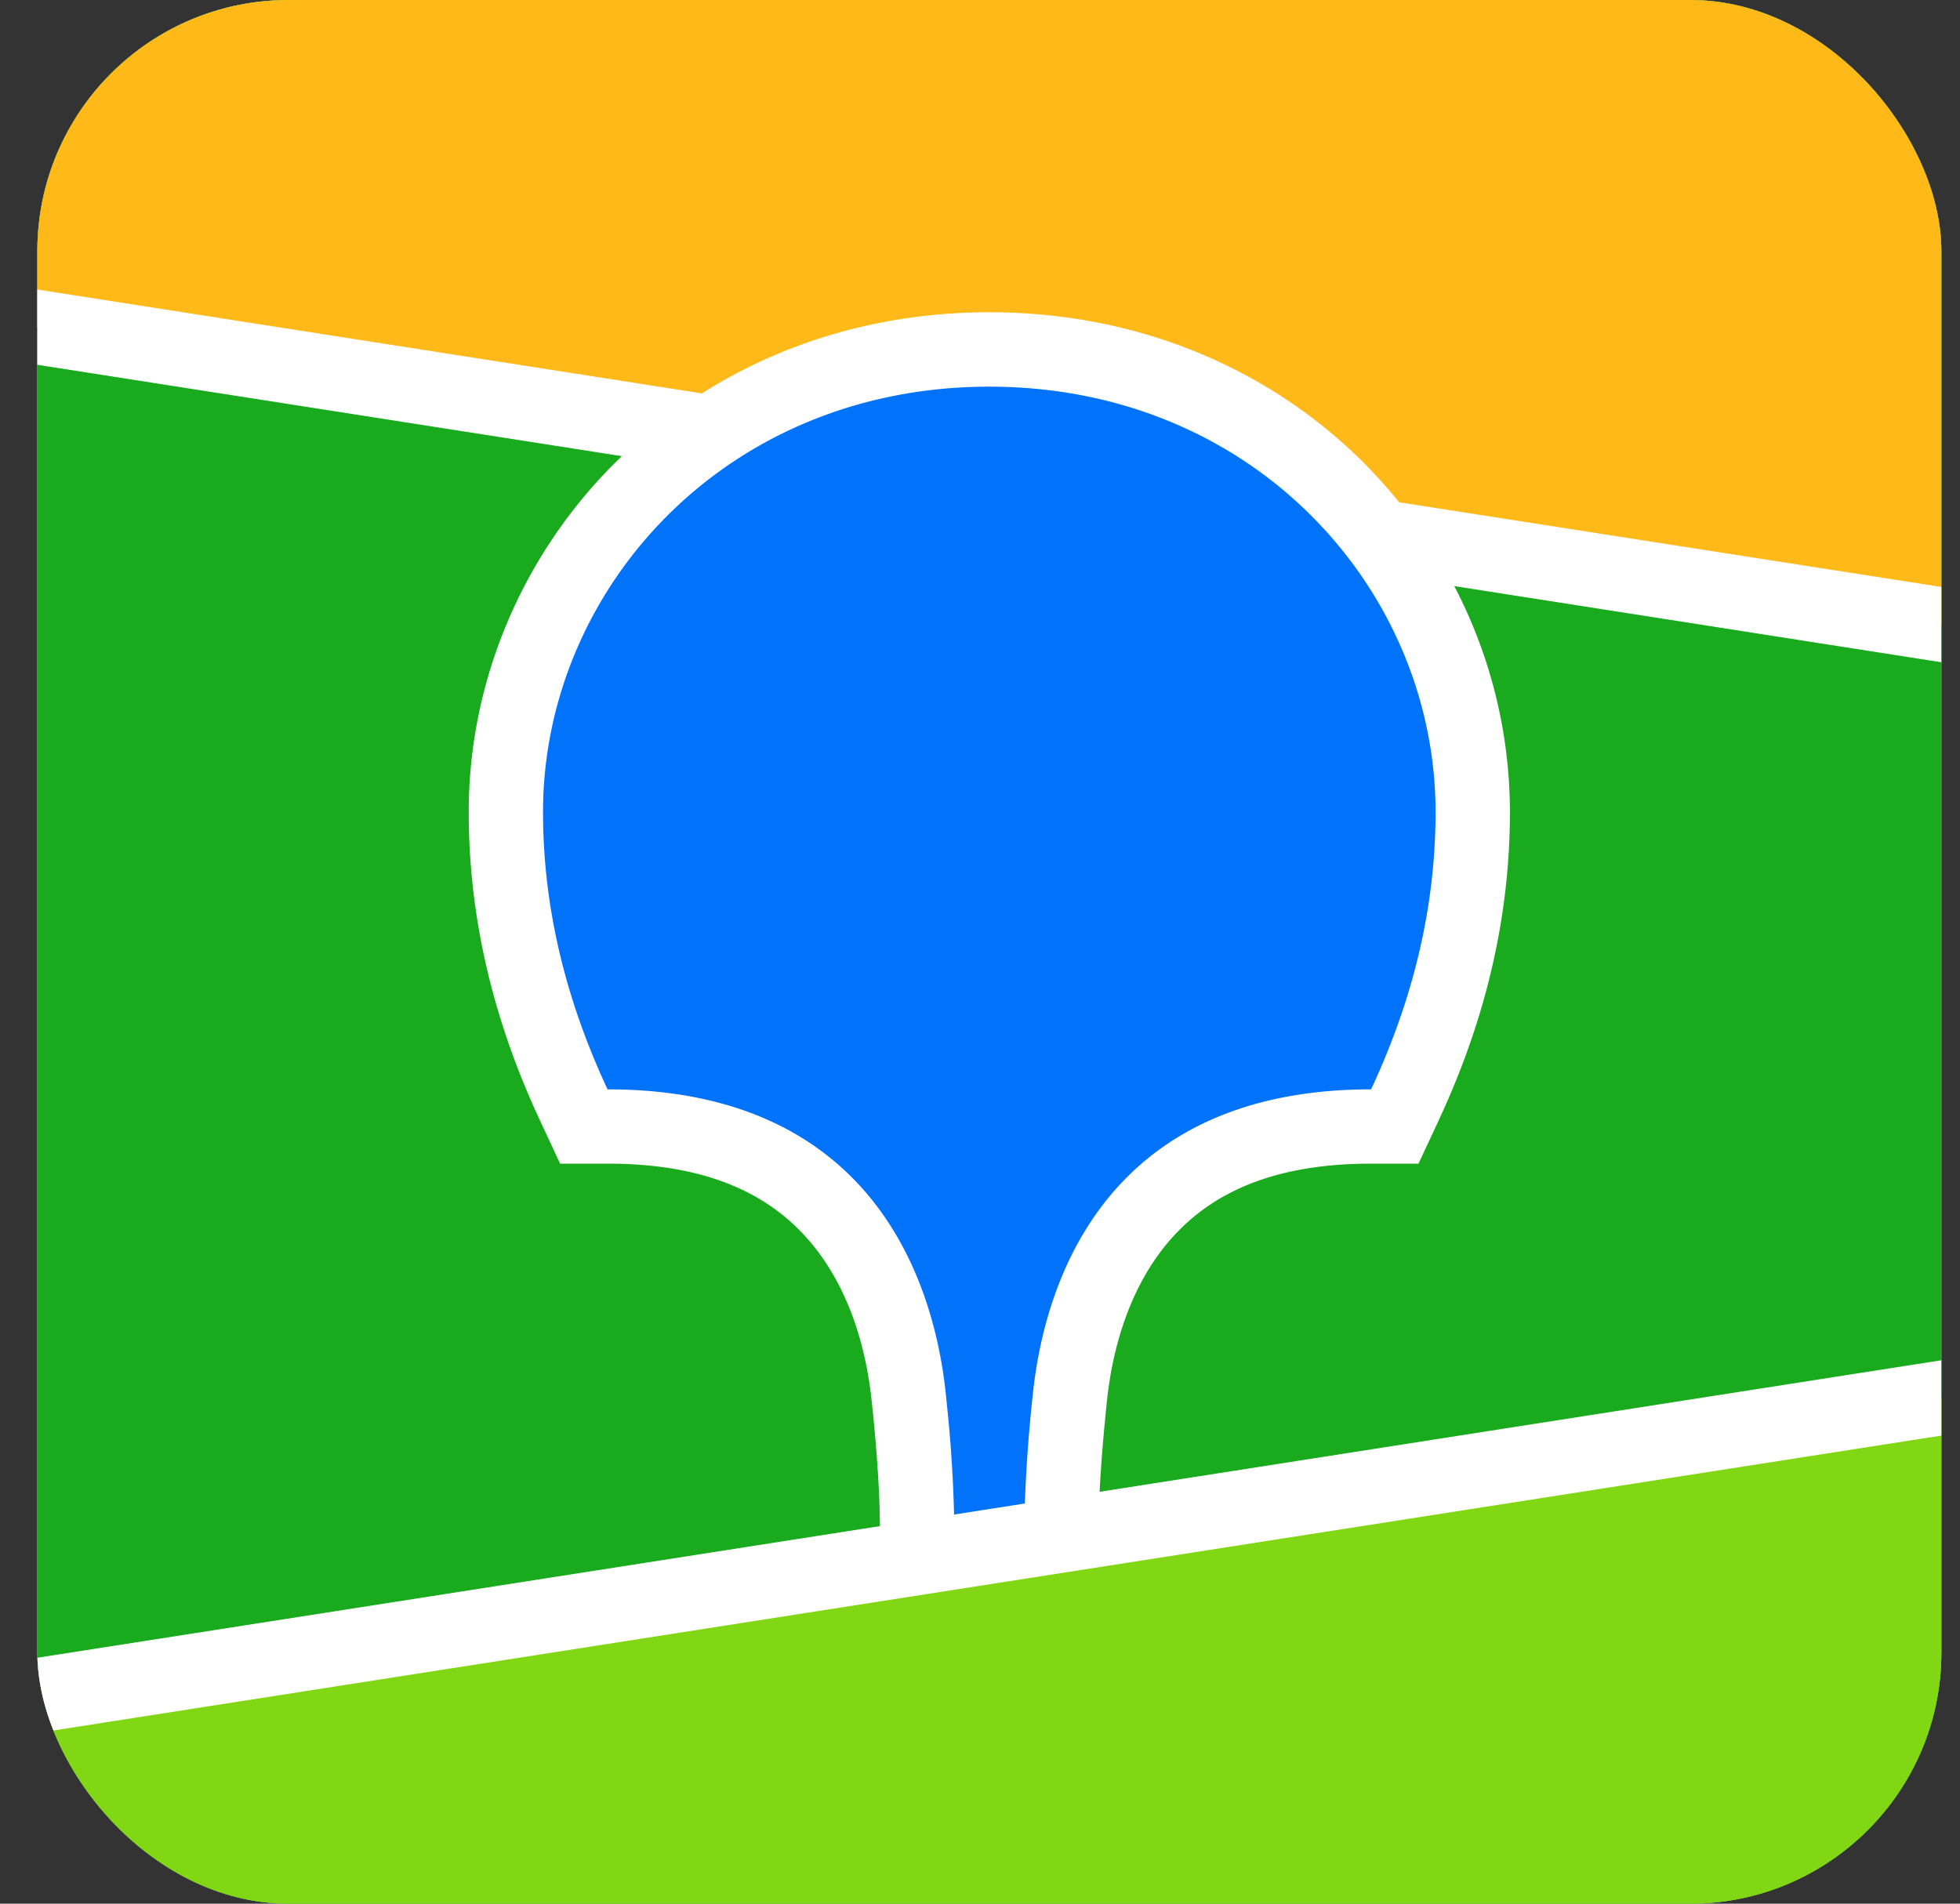
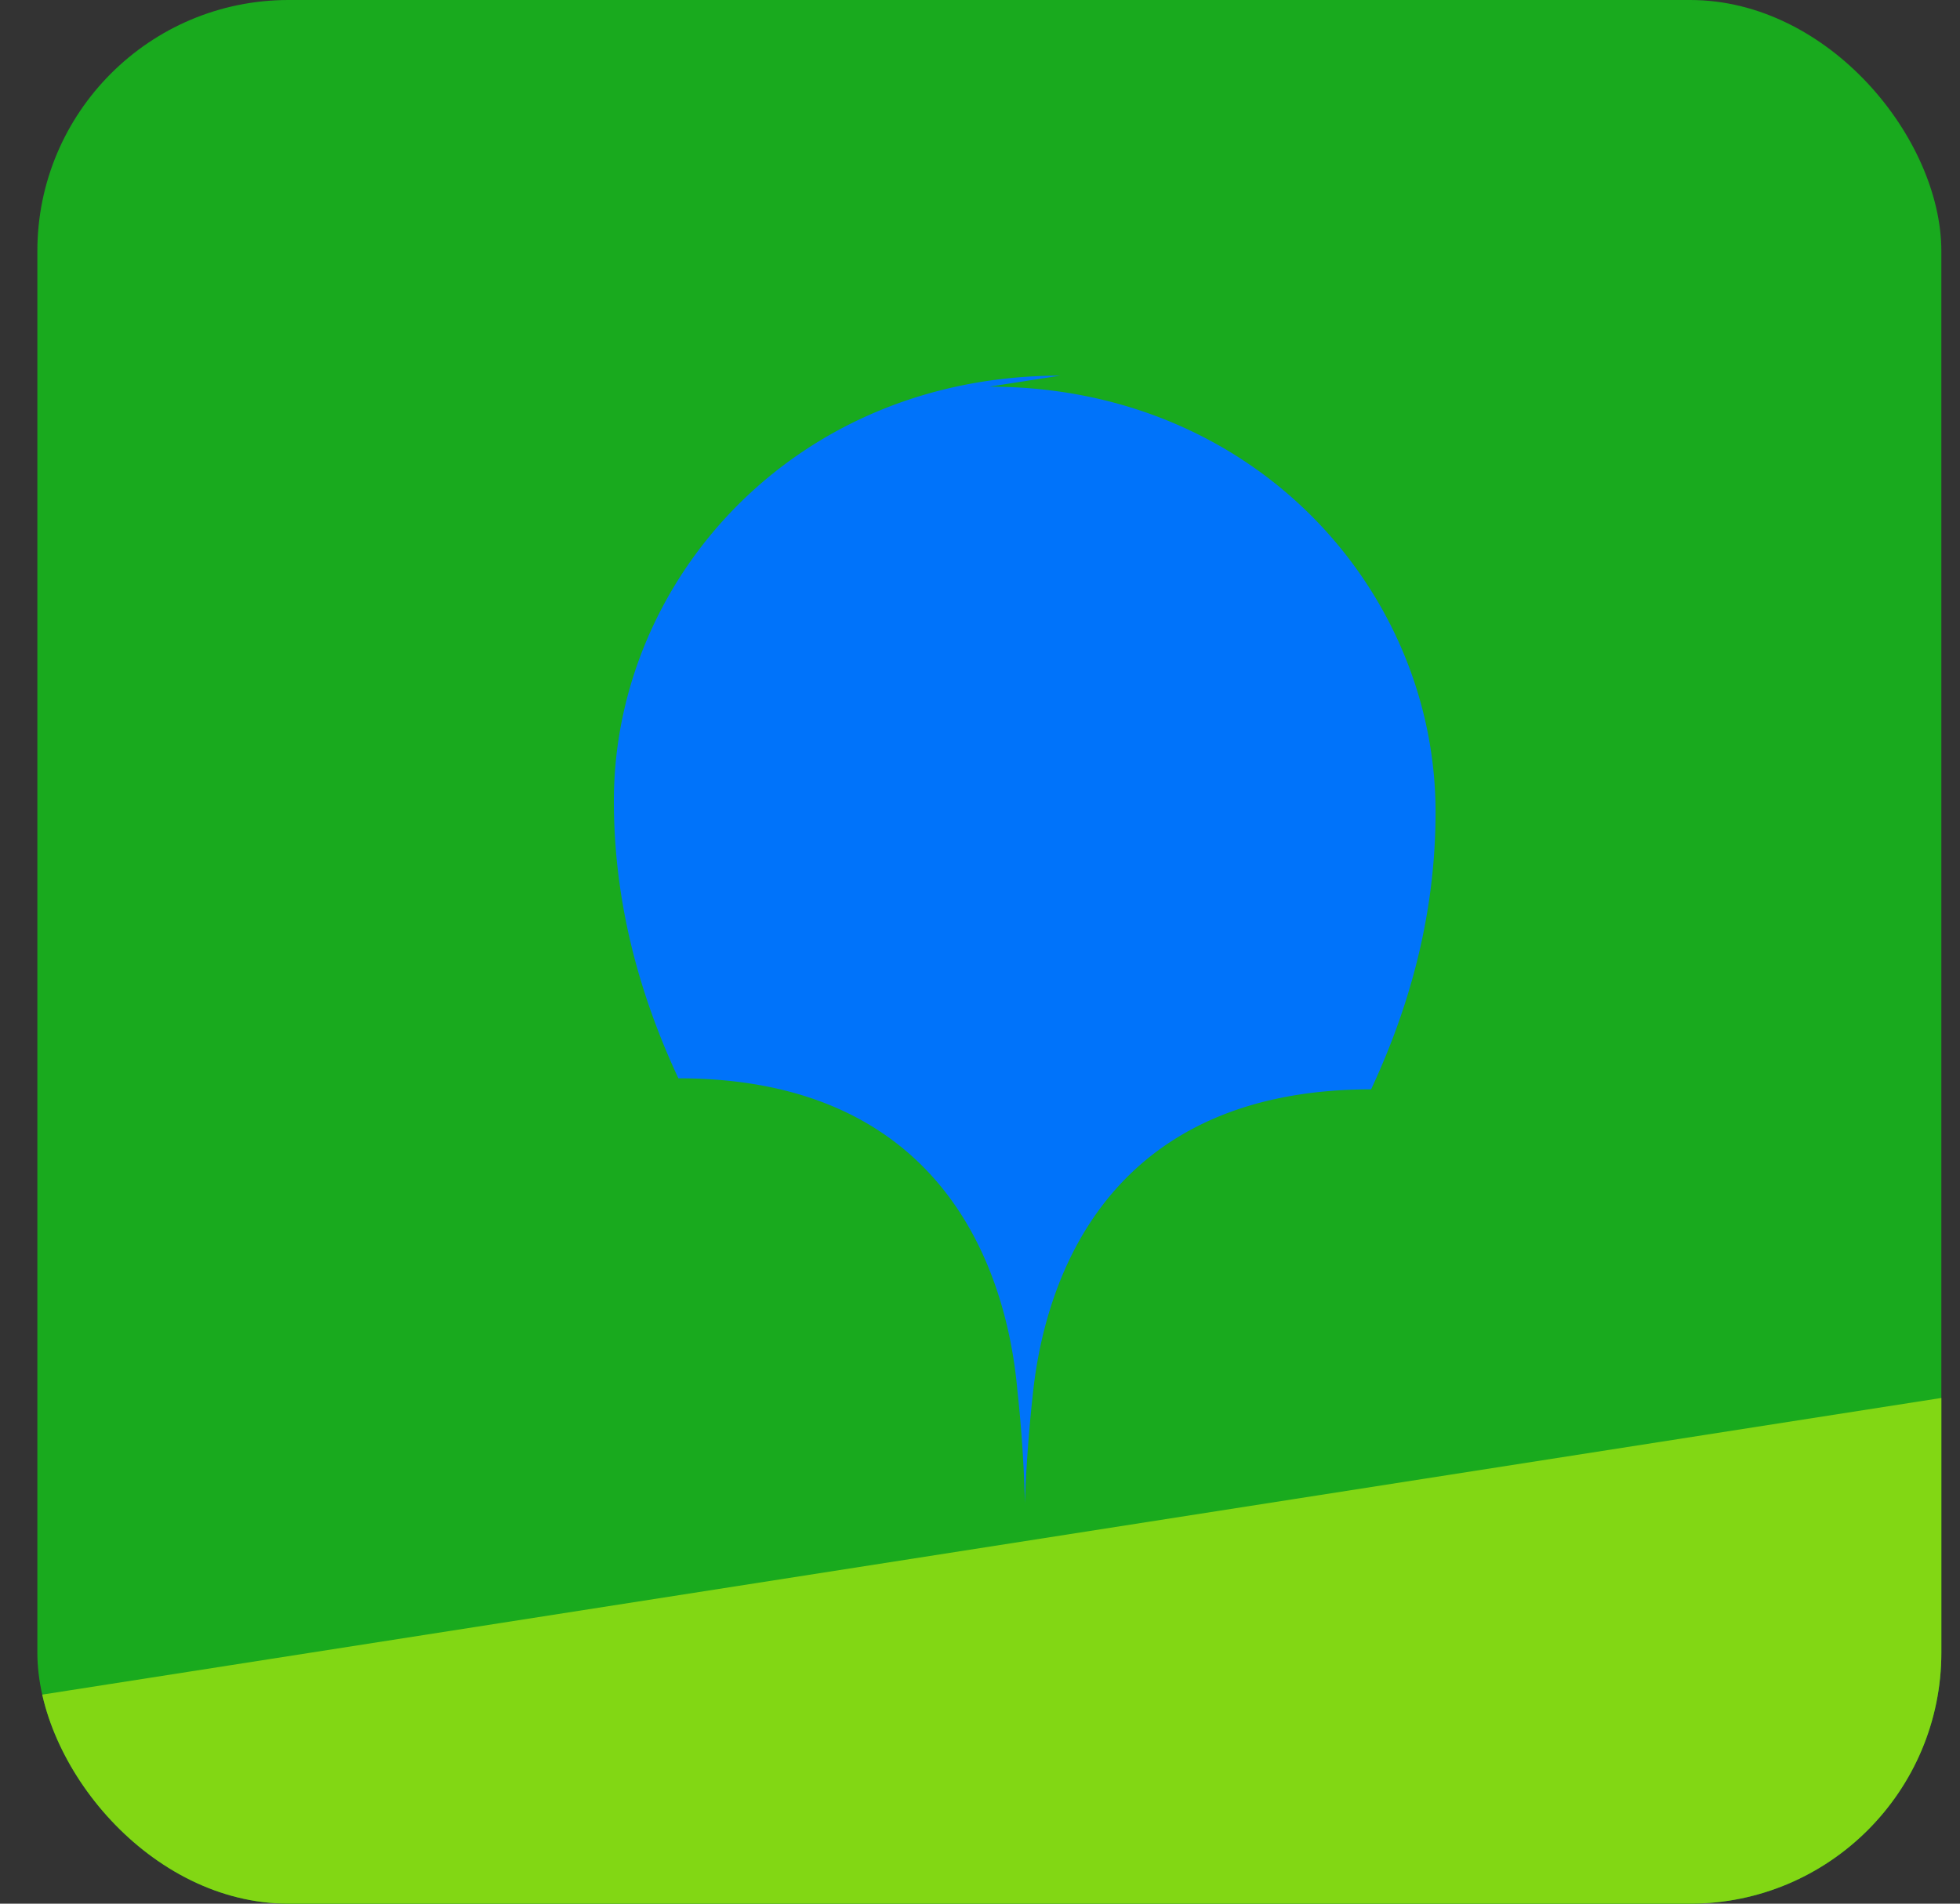
<svg xmlns="http://www.w3.org/2000/svg" width="35" height="34" fill="none">
  <rect width="100%" height="100%" fill="#333333" stroke="none" />
  <g clip-path="url('#clip0_4981_9073')">
-     <rect x=".667" width="34" height="34" rx="4.486" fill="#fff" />
    <path d="M.667 3.778A3.778 3.778 0 0 1 4.444 0H30.89a3.778 3.778 0 0 1 3.778 3.778v26.444A3.778 3.778 0 0 1 30.889 34H4.444a3.778 3.778 0 0 1-3.777-3.778V3.778Z" fill="#19AA1E" />
-     <path fill-rule="evenodd" clip-rule="evenodd" d="M.667 0h34v11.155l-34-5.312V0Z" fill="#FFB919" />
    <path fill-rule="evenodd" clip-rule="evenodd" d="m.667 30.28 34-5.312V34h-34V30.28Z" fill="#82D714" />
-     <path fill-rule="evenodd" clip-rule="evenodd" d="m.667 5.171 11.868 1.855c1.477-.936 3.235-1.449 5.131-1.449 2.627 0 4.988.984 6.707 2.71.216.22.42.447.613.684l9.68 1.512v1.345l-8.697-1.36a8.727 8.727 0 0 1 .994 4.032c0 1.821-.407 3.638-1.25 5.461l-.025.056-.358.766h-.845c-1.747 0-2.905.522-3.663 1.449-.595.726-.939 1.707-1.054 2.776l-.004.033-.017.171-.007.074-.014.145c-.045.479-.074.883-.09 1.213l15.03-2.349v1.345l-34 5.312v-1.344l15.047-2.351-.006-.302-.002-.084-.002-.045-.002-.067a25.541 25.541 0 0 0-.101-1.403l-.01-.108-.02-.186c-.107-1.076-.445-2.068-1.04-2.806-.749-.932-1.895-1.462-3.63-1.473h-.898l-.357-.766C8.785 18.175 8.37 16.34 8.37 14.5c0-2.314.938-4.552 2.59-6.212l.145-.141L.667 6.515V5.17Z" fill="#fff" />
-     <path fill-rule="evenodd" clip-rule="evenodd" d="M17.666 6.906c4.747 0 7.969 3.653 7.969 7.595 0 1.582-.345 3.228-1.151 4.955-4.67 0-5.823 3.344-6.041 5.45l-.015.139a26.568 26.568 0 0 0-.127 1.808l-1.265.197v-.04a24.227 24.227 0 0 0-.136-2.005l-.003-.037c-.202-2.1-1.33-5.512-6.048-5.512-.806-1.727-1.152-3.373-1.152-4.955 0-3.942 3.223-7.595 7.97-7.595Z" fill="#0073FA" />
+     <path fill-rule="evenodd" clip-rule="evenodd" d="M17.666 6.906c4.747 0 7.969 3.653 7.969 7.595 0 1.582-.345 3.228-1.151 4.955-4.67 0-5.823 3.344-6.041 5.45l-.015.139a26.568 26.568 0 0 0-.127 1.808v-.04a24.227 24.227 0 0 0-.136-2.005l-.003-.037c-.202-2.1-1.33-5.512-6.048-5.512-.806-1.727-1.152-3.373-1.152-4.955 0-3.942 3.223-7.595 7.97-7.595Z" fill="#0073FA" />
  </g>
  <defs>
    <clipPath id="clip0_4981_9073">
      <rect x=".667" width="34" height="34" rx="4.486" fill="#fff" />
    </clipPath>
  </defs>
</svg>